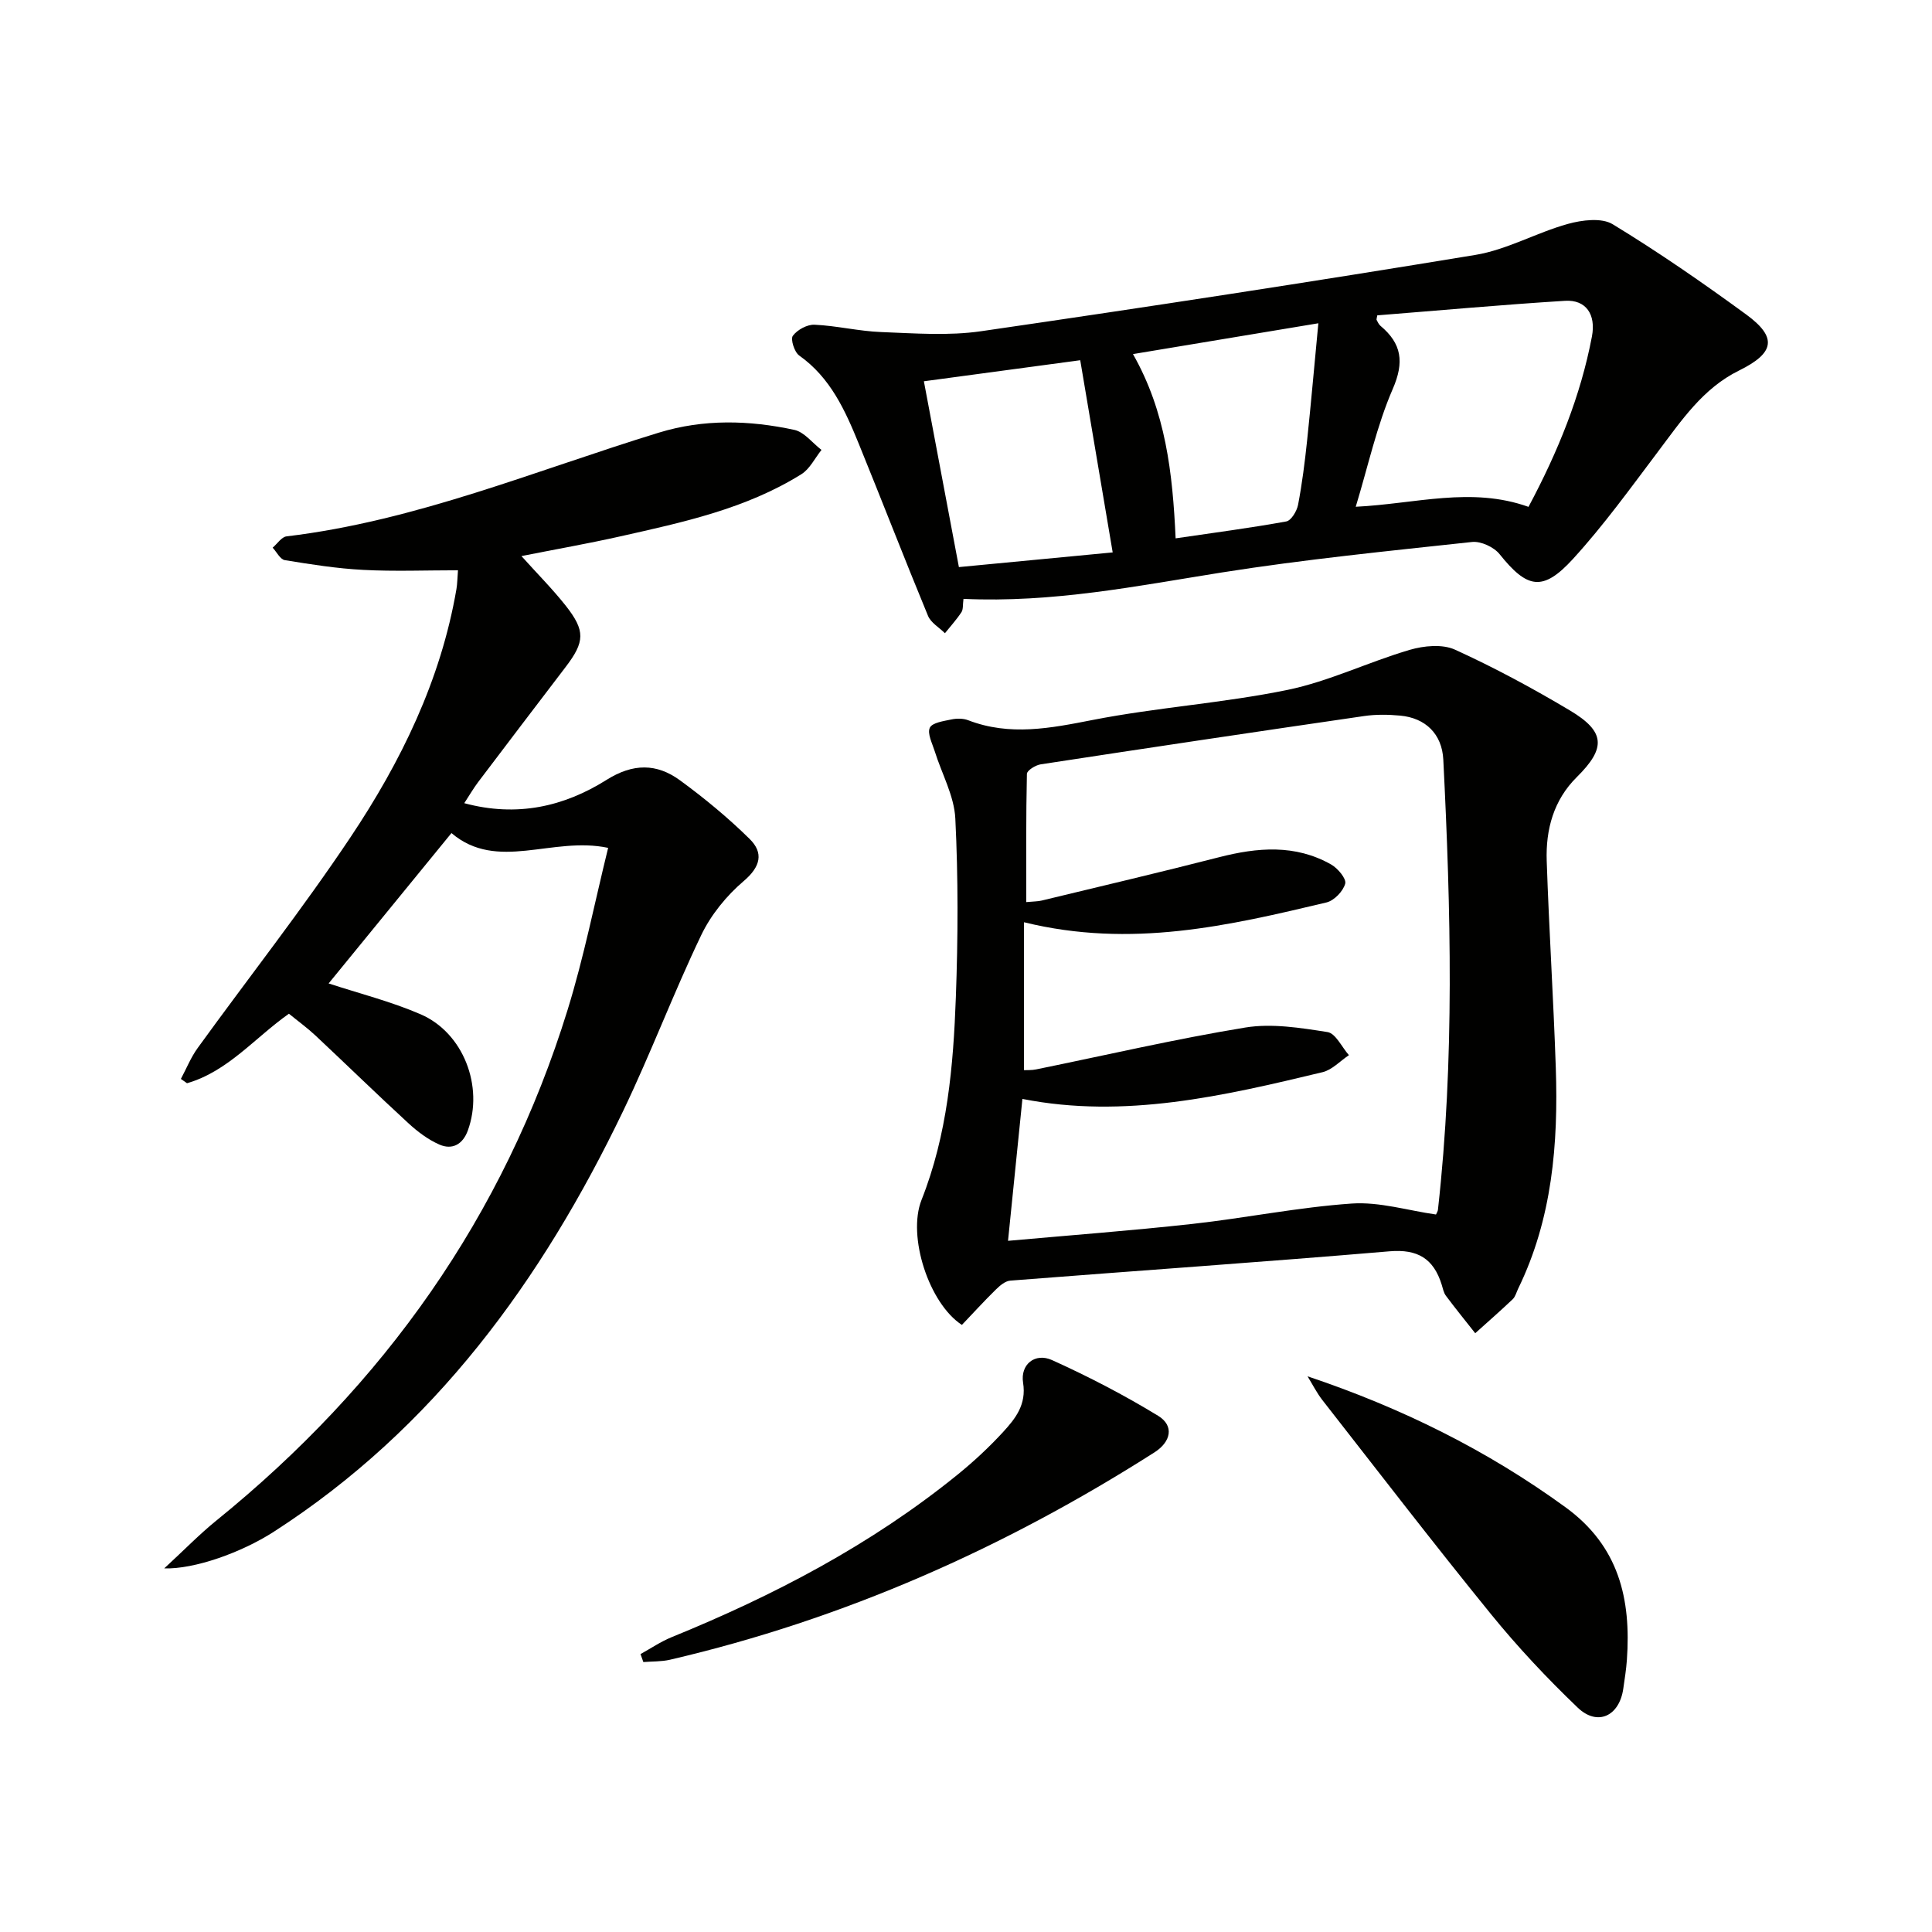
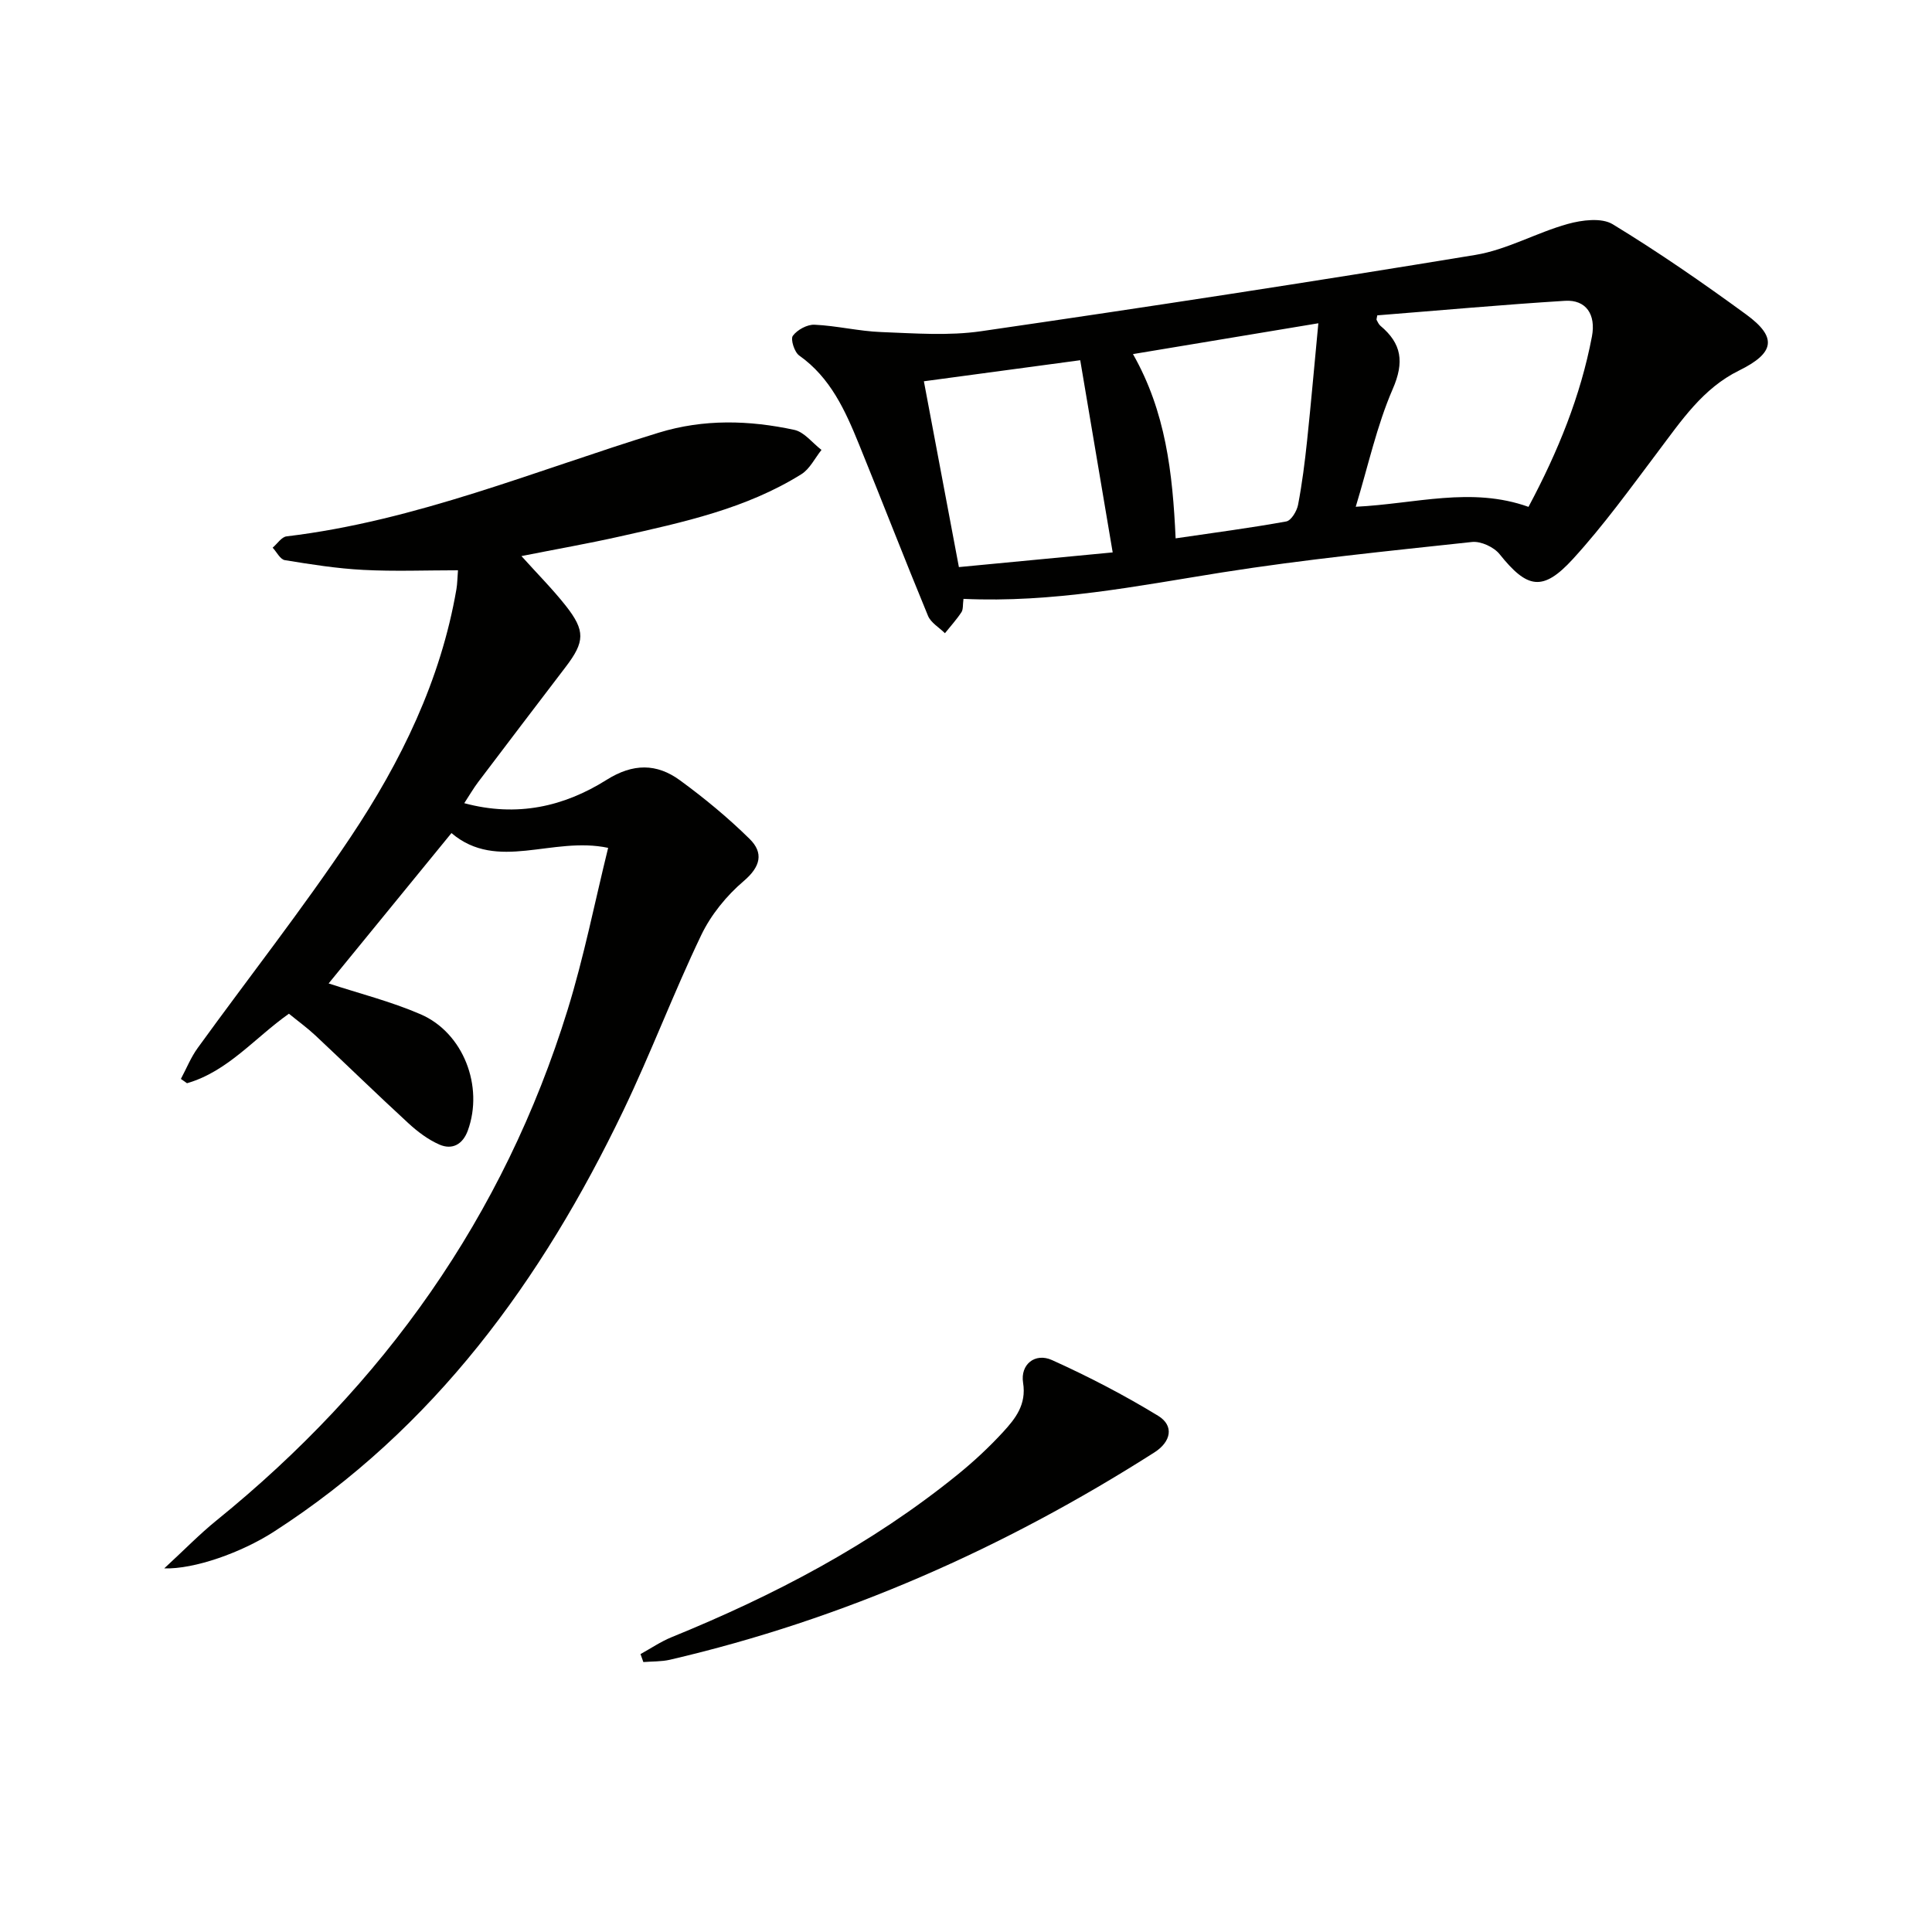
<svg xmlns="http://www.w3.org/2000/svg" enable-background="new 0 0 400 400" viewBox="0 0 400 400">
  <path d="m34 324.72c4.24-3.91 7.35-7.12 10.8-9.91 34.66-28.08 59.49-62.96 72.71-105.71 3.4-10.99 5.63-22.33 8.4-33.56-11.61-2.46-22.93 5.02-32.44-3.06-8.74 10.7-17.21 21.06-25.43 31.13 6.27 2.06 12.87 3.72 19.03 6.38 8.88 3.83 13.11 14.95 9.79 24.07-1.04 2.86-3.21 4.08-5.89 2.91-2.35-1.03-4.53-2.68-6.44-4.44-6.49-5.97-12.81-12.13-19.24-18.16-1.68-1.57-3.56-2.93-5.47-4.49-7.07 4.98-12.64 11.95-21.1 14.39-.42-.3-.85-.6-1.27-.89 1.15-2.15 2.07-4.47 3.49-6.42 10.52-14.54 21.64-28.68 31.6-43.58 10.47-15.66 18.72-32.53 21.96-51.41.19-1.12.19-2.27.32-3.9-6.68 0-13.16.26-19.61-.08-5.44-.28-10.86-1.14-16.25-2.02-.95-.16-1.68-1.69-2.51-2.58.96-.81 1.84-2.22 2.88-2.34 26.8-3.2 51.56-13.65 77.06-21.47 9.32-2.86 18.72-2.59 28.06-.58 2.08.45 3.76 2.72 5.63 4.15-1.37 1.71-2.42 3.95-4.18 5.04-11.48 7.16-24.52 9.95-37.48 12.86-6.63 1.49-13.32 2.66-20.46 4.08 3.27 3.64 6.41 6.79 9.15 10.25 4.12 5.22 3.98 7.49.01 12.7-6.06 7.94-12.11 15.89-18.13 23.85-.96 1.27-1.76 2.67-2.87 4.36 10.95 2.95 20.67.7 29.45-4.82 5.5-3.46 10.39-3.44 15.22.09 5.06 3.7 9.94 7.73 14.4 12.12 2.93 2.88 2.32 5.73-1.22 8.74-3.56 3.03-6.78 6.99-8.79 11.19-5.74 11.97-10.42 24.45-16.17 36.42-16.84 35.04-39.09 65.71-72.38 87.14-6.69 4.29-16.38 7.74-22.63 7.55z" fill="#010100" />
-   <path d="m199.15 274.31c-6.83-4.46-11.33-18.36-8.36-25.87 5.36-13.52 6.59-27.73 7.11-41.99.45-12.31.5-24.67-.11-36.97-.23-4.71-2.82-9.3-4.27-13.96-.51-1.62-1.57-3.66-1.01-4.85.5-1.06 2.88-1.38 4.49-1.72 1.1-.23 2.43-.23 3.46.17 8.63 3.32 17.04 1.65 25.77-.06 13.34-2.61 27.02-3.49 40.32-6.22 8.63-1.78 16.79-5.79 25.3-8.29 2.93-.86 6.78-1.24 9.4-.04 8.15 3.71 16.08 7.99 23.78 12.58 7.38 4.4 7.48 7.81 1.43 13.8-4.81 4.76-6.45 10.86-6.23 17.35.48 14.28 1.4 28.55 1.88 42.83.53 15.75-.73 31.25-7.79 45.73-.36.75-.57 1.66-1.14 2.2-2.53 2.4-5.16 4.7-7.75 7.03-2.03-2.58-4.11-5.13-6.07-7.76-.48-.64-.63-1.53-.88-2.32-1.67-5.34-4.94-7.38-10.8-6.88-26.15 2.22-52.34 4.02-78.51 6.07-1.05.08-2.17 1.04-2.99 1.85-2.45 2.4-4.76 4.94-7.03 7.32zm12.86-83.37v30.63c.6-.03 1.58.03 2.5-.16 14.43-2.94 28.79-6.29 43.31-8.67 5.5-.9 11.42.06 17.03.94 1.68.26 2.96 3.12 4.43 4.78-1.81 1.2-3.47 3.04-5.45 3.52-20.48 4.92-41.01 9.71-62.15 5.54-.99 9.8-1.96 19.3-2.98 29.38 12.77-1.15 25.49-2.1 38.16-3.5 11.03-1.22 21.97-3.46 33.02-4.22 5.74-.39 11.62 1.45 17.43 2.27.16-.37.37-.66.4-.98 3.47-31.03 2.67-62.12 1.11-93.21-.27-5.3-3.68-8.61-8.92-9.1-2.47-.23-5.03-.27-7.48.09-22.33 3.25-44.65 6.58-66.96 10-1.07.16-2.84 1.27-2.85 1.97-.2 8.74-.13 17.48-.13 26.55 1.6-.15 2.42-.13 3.19-.32 12.25-2.96 24.52-5.84 36.72-8.97 7.96-2.04 15.77-2.71 23.2 1.5 1.38.78 3.2 2.95 2.92 3.97-.42 1.57-2.29 3.51-3.87 3.89-20.2 4.81-40.46 9.55-62.63 4.1z" fill="#010100" />
  <path d="m199.48 123.99c-.17 1.22-.03 2.17-.43 2.77-1.01 1.53-2.26 2.9-3.41 4.34-1.2-1.19-2.92-2.17-3.51-3.61-4.88-11.8-9.48-23.71-14.3-35.54-2.83-6.95-5.88-13.76-12.37-18.35-.99-.7-1.83-3.38-1.31-4.08.92-1.24 2.97-2.36 4.49-2.29 4.62.21 9.2 1.35 13.82 1.52 6.9.26 13.94.81 20.71-.18 34.14-4.96 68.24-10.18 102.28-15.79 6.56-1.08 12.67-4.62 19.16-6.42 2.92-.81 6.97-1.33 9.27.06 9.5 5.78 18.67 12.13 27.65 18.69 6.51 4.76 5.88 7.98-1.49 11.61-7.48 3.68-11.93 10.37-16.75 16.76-5.69 7.55-11.25 15.27-17.62 22.24-6.27 6.86-9.49 6.14-15.2-.99-1.18-1.47-3.86-2.71-5.69-2.52-17.31 1.87-34.67 3.6-51.86 6.32-17.52 2.79-34.93 6.31-53.44 5.46zm116.98-19.05c6.12-11.47 10.78-22.93 13.13-35.26.87-4.59-1.23-7.67-5.57-7.4-13.01.81-25.99 1.99-38.87 3.01-.1.64-.2.83-.14.94.23.43.44.92.79 1.22 4.41 3.69 4.98 7.5 2.55 13.09-3.3 7.6-5.07 15.87-7.66 24.38 12.42-.61 23.91-4.22 35.77.02zm-92.81-30.36c-10.41 1.4-21.34 2.87-32.37 4.36 2.38 12.63 4.75 25.21 7.25 38.47 11.12-1.06 21.99-2.1 31.84-3.04-2.35-13.91-4.51-26.73-6.72-39.79zm49.3-7.65c-13.11 2.18-25.51 4.24-38.38 6.38 6.77 11.91 8.21 24.53 8.83 38.15 7.95-1.17 15.46-2.15 22.91-3.5 1.02-.19 2.19-2.14 2.44-3.44.84-4.39 1.4-8.84 1.87-13.29.83-7.87 1.51-15.75 2.33-24.3z" fill="#010100" />
-   <path d="m270.71 284.95c19.44 6.52 37.18 15.3 53.42 27.12 11.07 8.05 13.59 19.01 12.7 31.59-.14 1.98-.46 3.95-.74 5.92-.8 5.72-5.34 7.9-9.46 3.95-6.35-6.08-12.41-12.53-17.95-19.35-11.86-14.59-23.31-29.49-34.89-44.3-1.18-1.52-2.06-3.28-3.08-4.93z" fill="#010100" />
  <path d="m132.61 342.46c2.14-1.18 4.19-2.58 6.44-3.5 21.2-8.63 41.32-19.16 59.18-33.63 3.35-2.72 6.55-5.69 9.47-8.87 2.55-2.78 4.84-5.67 4.12-10.17-.61-3.79 2.47-6.29 5.99-4.7 7.53 3.4 14.91 7.23 21.96 11.53 3.38 2.06 2.69 5.39-.77 7.59-31.08 19.81-64.33 34.55-100.29 42.92-1.78.41-3.67.33-5.51.48-.18-.55-.38-1.1-.59-1.65z" fill="#010100" />
</svg>